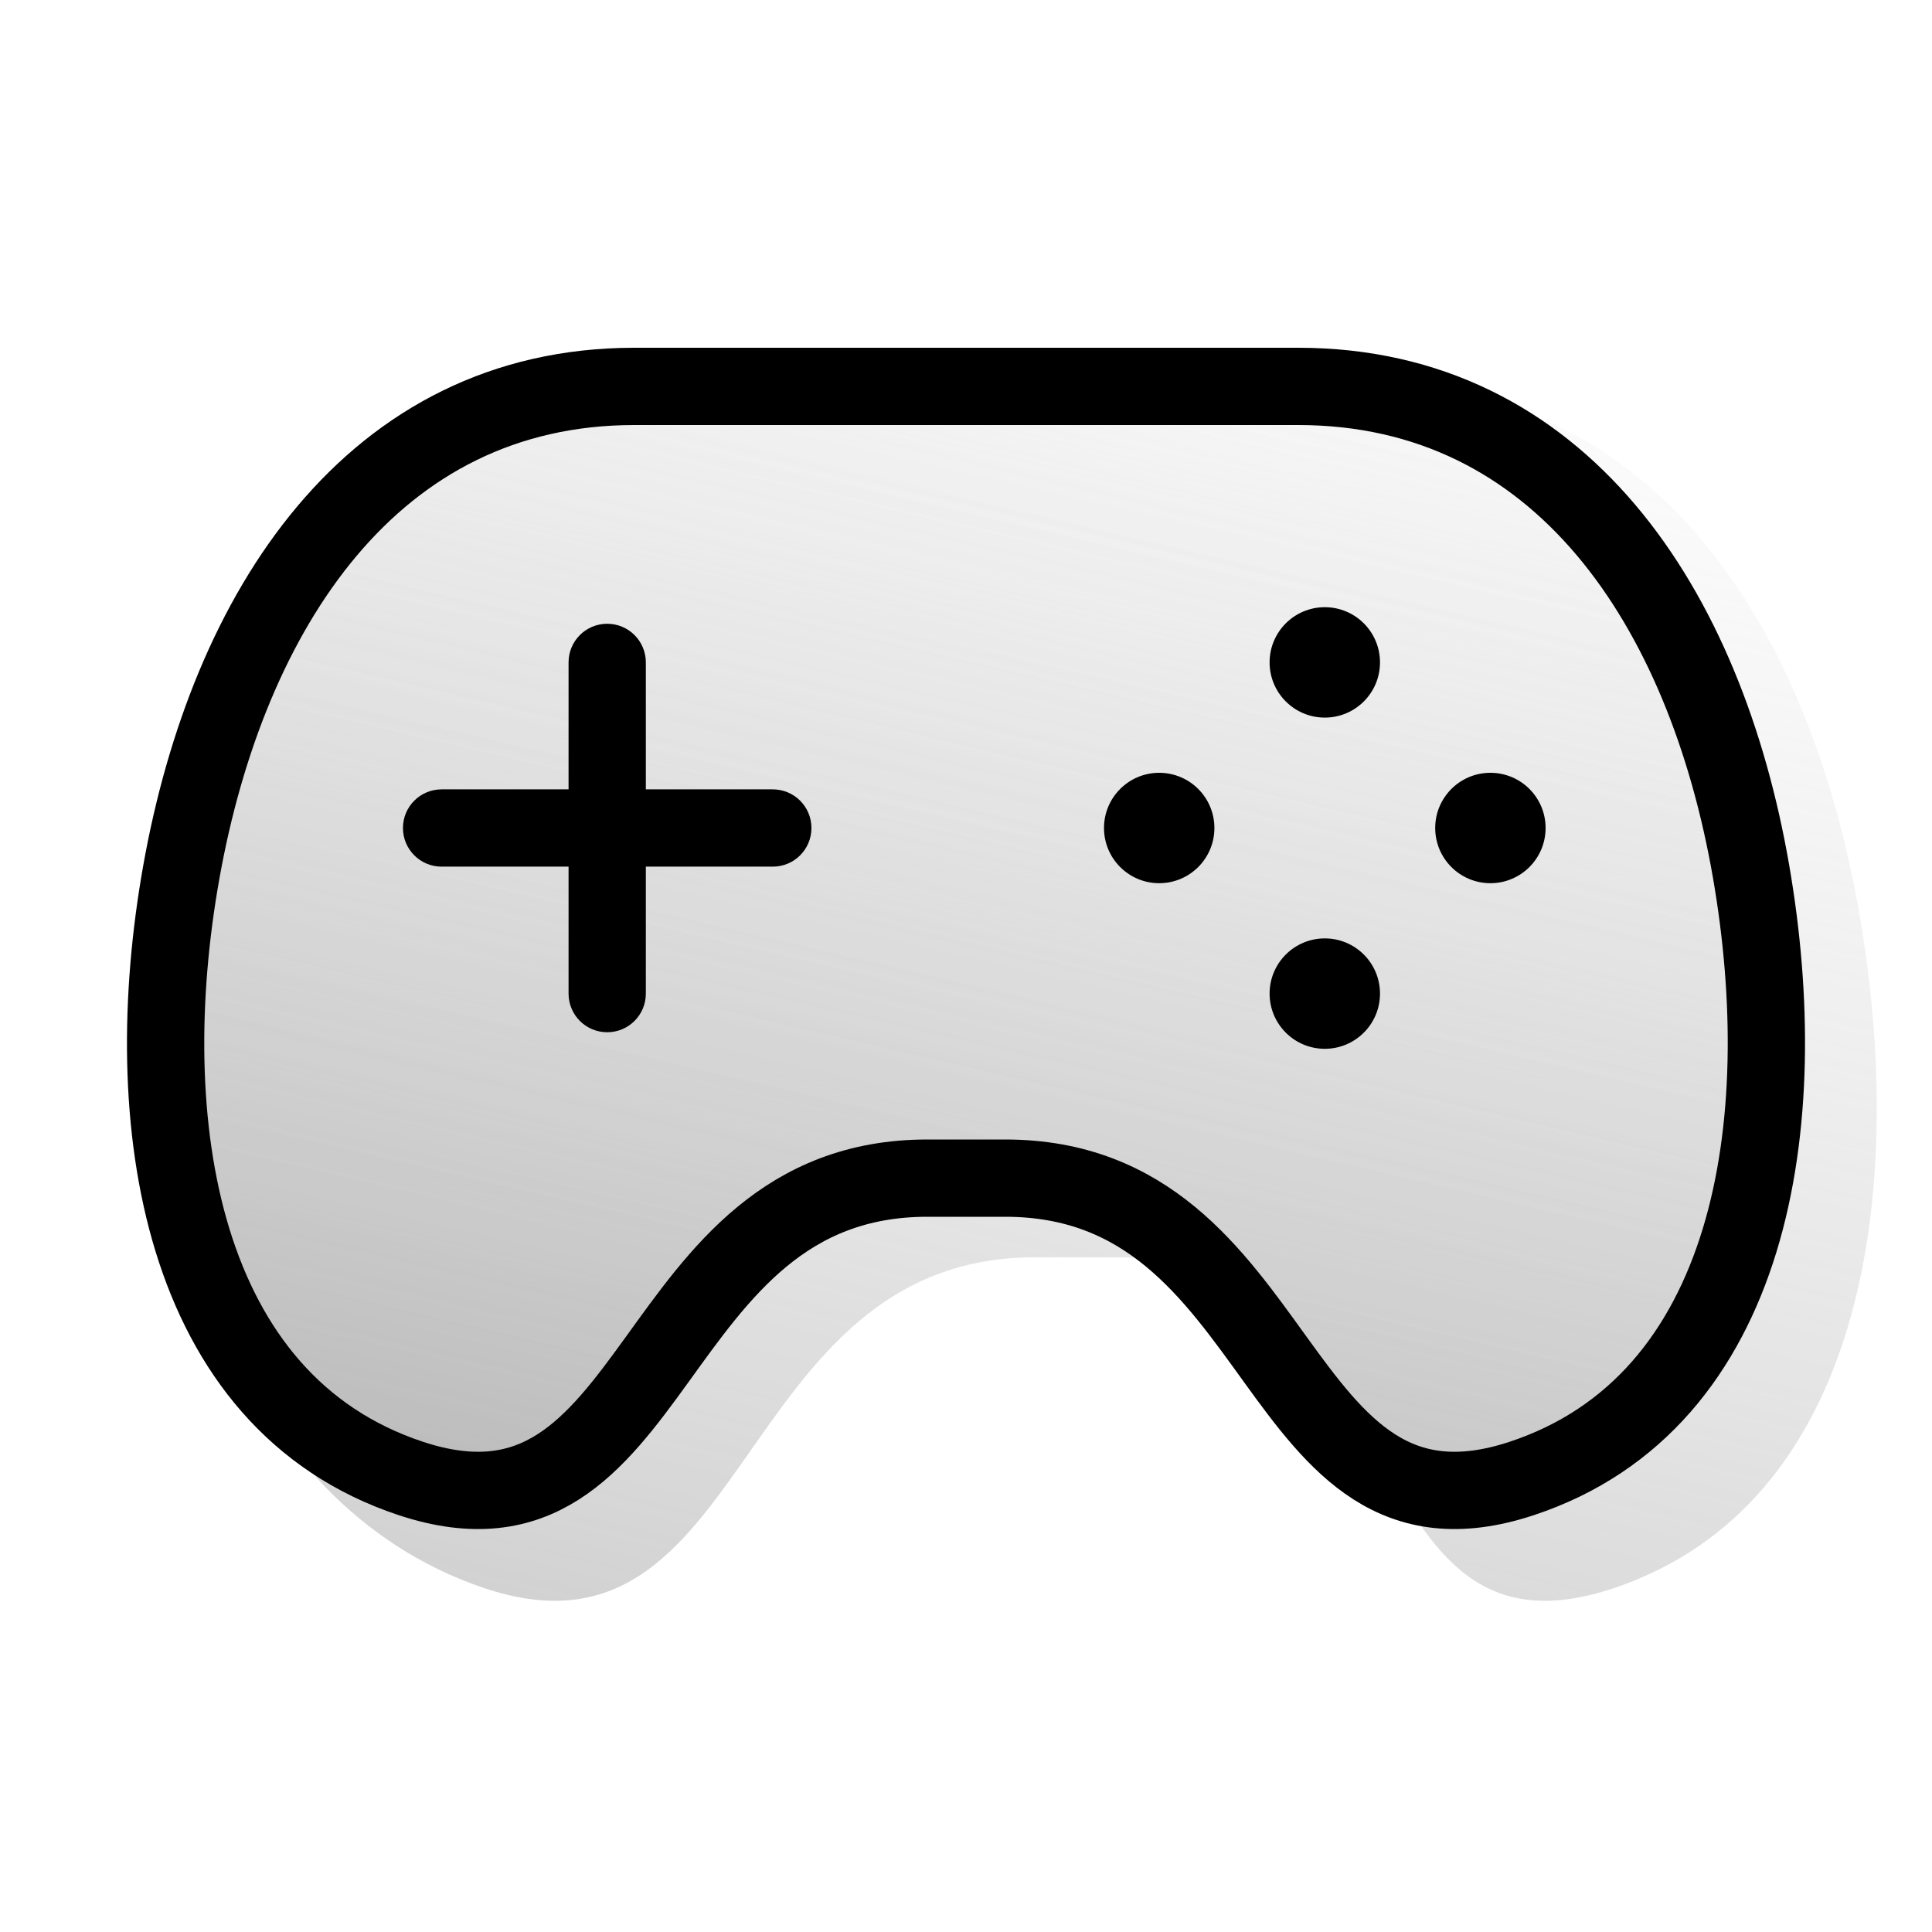
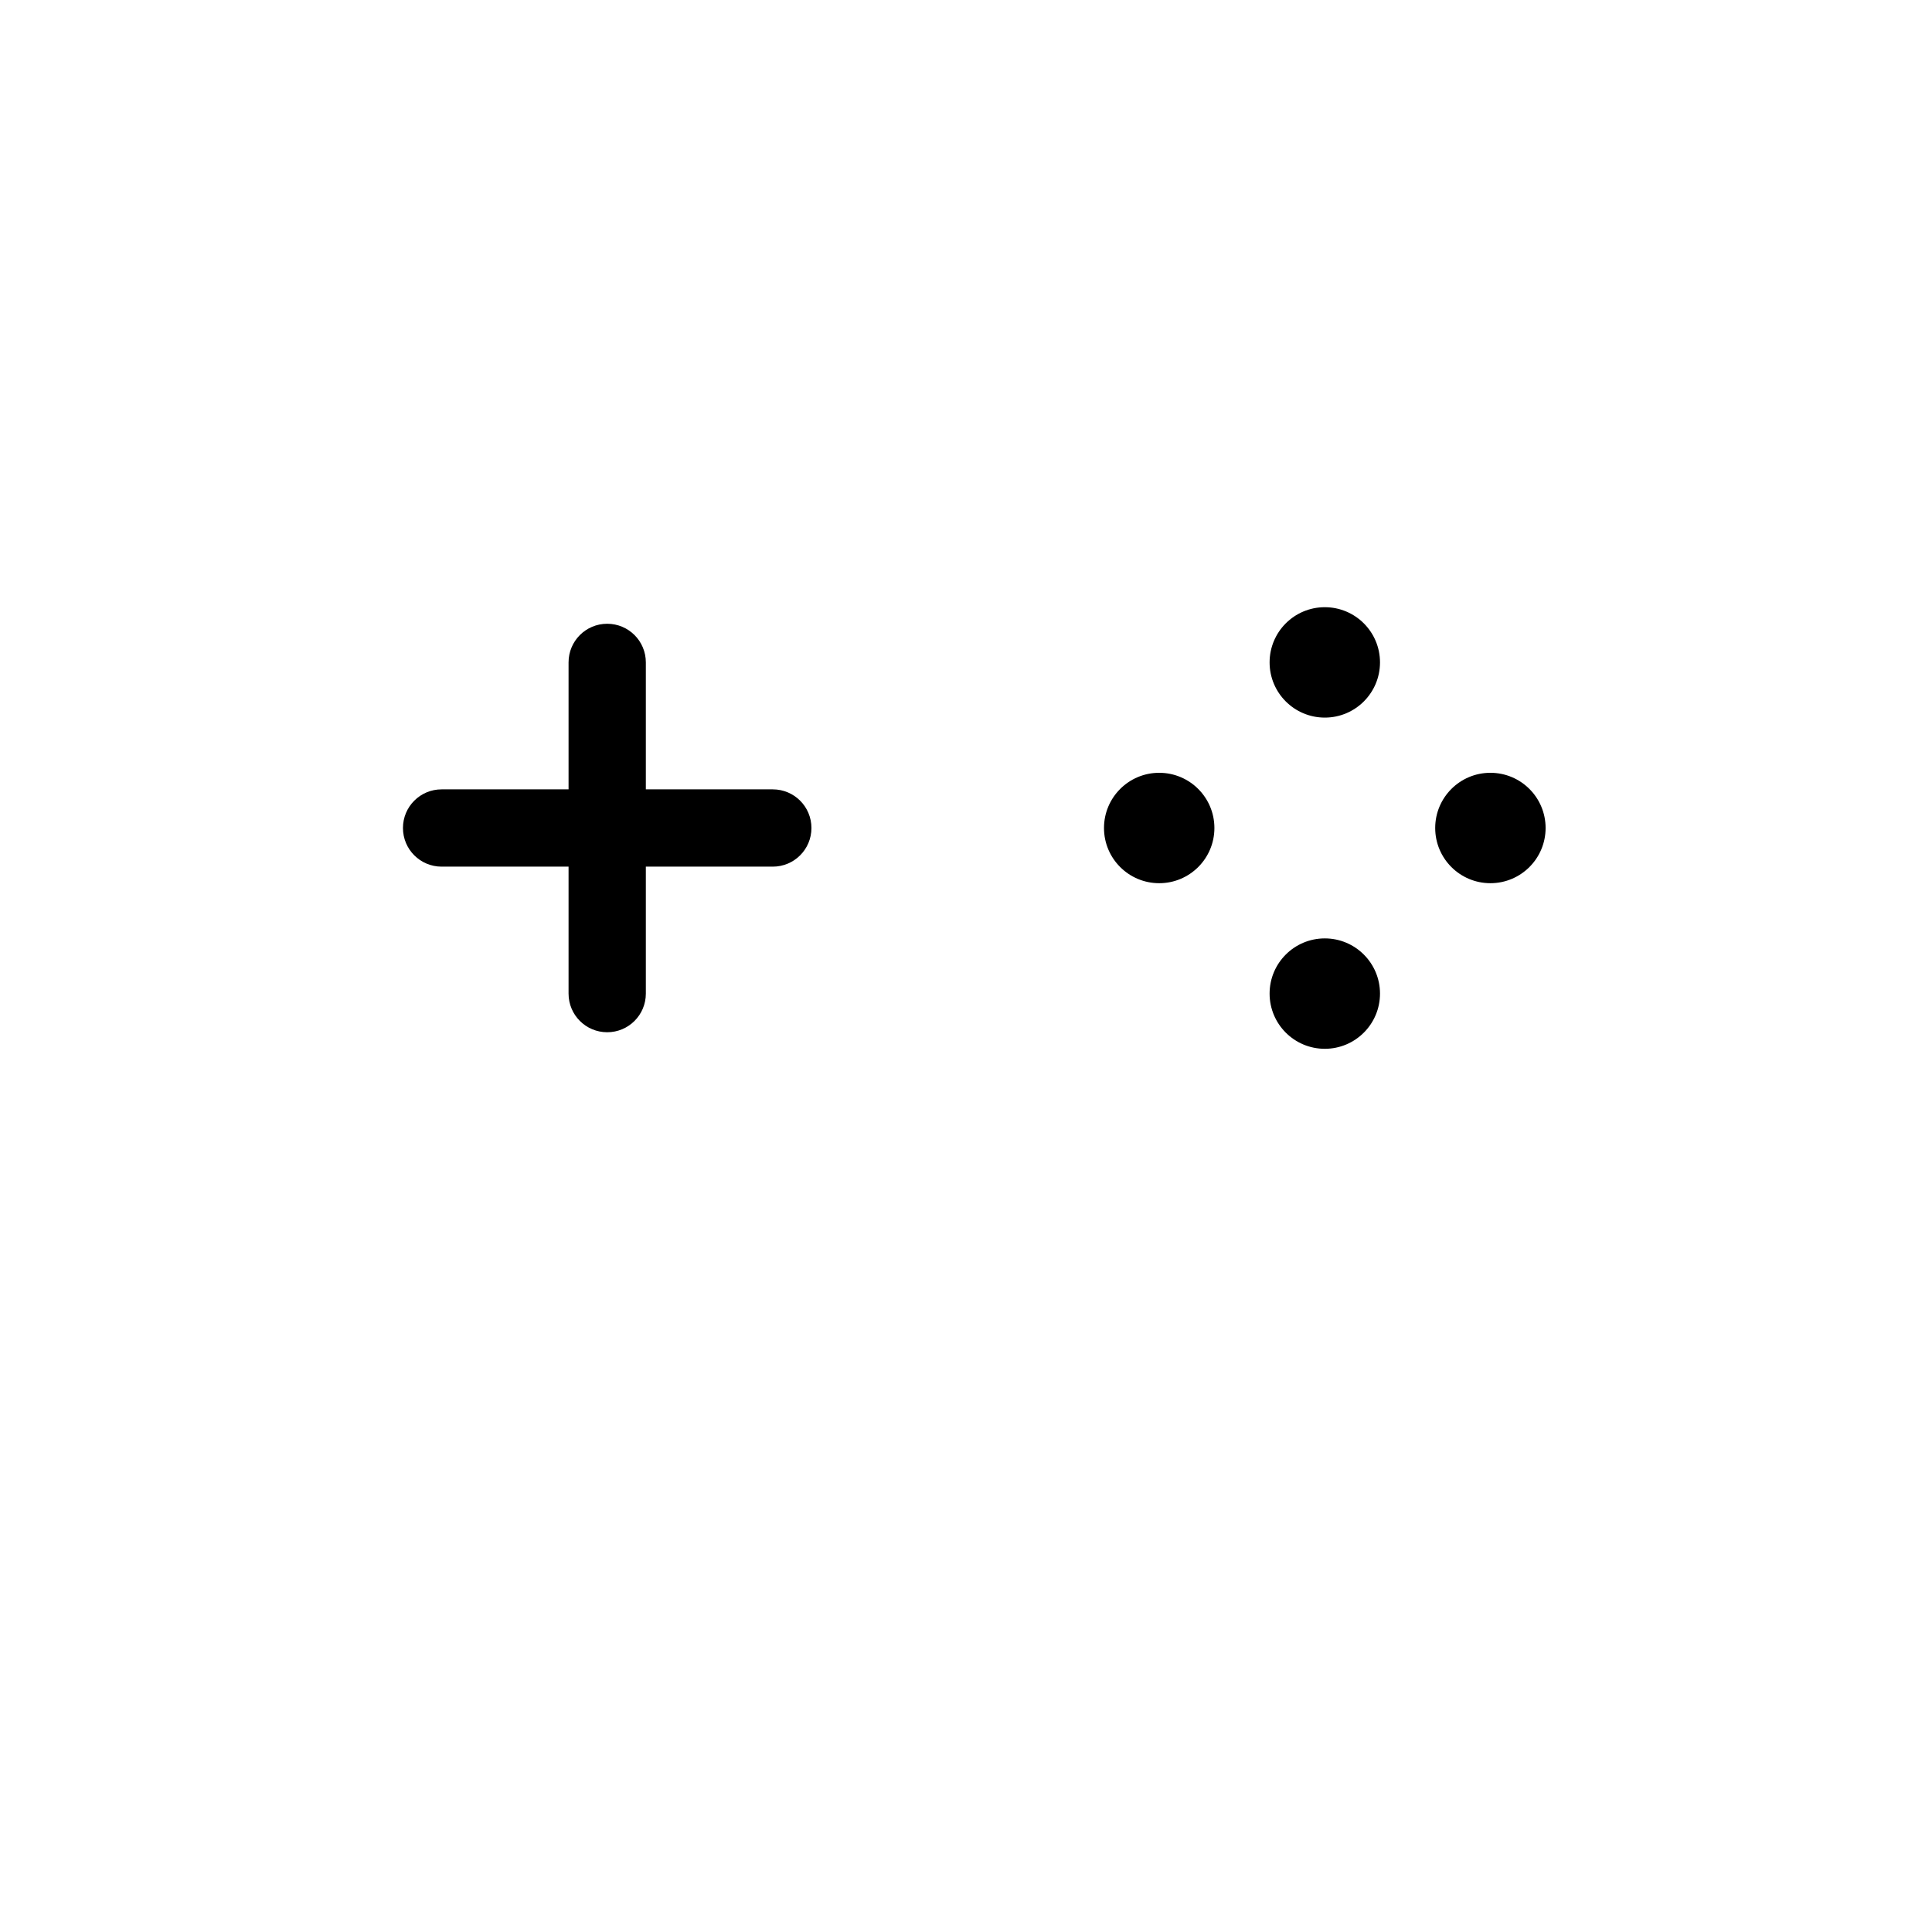
<svg xmlns="http://www.w3.org/2000/svg" width="35" height="35" viewBox="0 0 35 35" fill="none">
-   <path d="M24.932 7C30.018 7 32.819 11.406 33.704 16.671C34.547 21.683 33.743 27.236 29.261 28.762C24.359 30.431 25.783 22.777 20.259 22.777H18.751C13.226 22.777 13.651 30.431 8.749 28.762C4.267 27.236 2.438 21.664 3.306 16.671C4.208 11.472 6.992 7 12.077 7H24.932Z" fill="url(#paint0_linear_1402_49701)" />
-   <path d="M23.517 7C28.275 7 30.895 11.006 31.723 15.791C32.512 20.348 31.759 25.396 27.567 26.784C22.981 28.301 23.378 21.343 18.21 21.343H16.799C11.631 21.343 12.028 28.301 7.443 26.784C3.25 25.396 2.475 20.331 3.286 15.791C4.131 11.065 6.734 7 11.492 7H23.517Z" fill="url(#paint1_linear_1402_49701)" stroke="black" stroke-width="1.4" stroke-linecap="round" stroke-linejoin="round" />
  <circle cx="24" cy="12" r="1" fill="black" />
  <circle cx="24" cy="18" r="1" fill="black" />
  <circle cx="27" cy="15" r="1" transform="rotate(90 27 15)" fill="black" />
  <circle cx="21" cy="15" r="1" transform="rotate(90 21 15)" fill="black" />
  <path d="M11.7 12C11.7 11.613 11.387 11.3 11 11.3C10.613 11.3 10.3 11.613 10.3 12H11.7ZM10.3 18C10.3 18.387 10.613 18.7 11 18.7C11.387 18.7 11.7 18.387 11.7 18H10.3ZM14 15.7C14.387 15.7 14.7 15.387 14.7 15C14.7 14.613 14.387 14.3 14 14.3V15.7ZM8 14.3C7.613 14.3 7.3 14.613 7.3 15C7.3 15.387 7.613 15.7 8 15.7V14.3ZM10.3 12V15H11.7V12H10.3ZM10.3 15V18H11.7V15H10.3ZM11 15.7H14V14.3H11V15.7ZM11 14.3H8V15.7H11V14.3Z" fill="black" />
  <defs>
    <linearGradient id="paint0_linear_1402_49701" x1="14.313" y1="32.348" x2="21.969" y2="0.03" gradientUnits="userSpaceOnUse">
      <stop stop-color="#9A9A9A" stop-opacity="0.5" />
      <stop offset="1" stop-color="#D9D9D9" stop-opacity="0" />
    </linearGradient>
    <linearGradient id="paint1_linear_1402_49701" x1="13.526" y1="30.044" x2="20.291" y2="0.567" gradientUnits="userSpaceOnUse">
      <stop stop-color="#9A9A9A" stop-opacity="0.5" />
      <stop offset="1" stop-color="#D9D9D9" stop-opacity="0" />
    </linearGradient>
  </defs>
</svg>